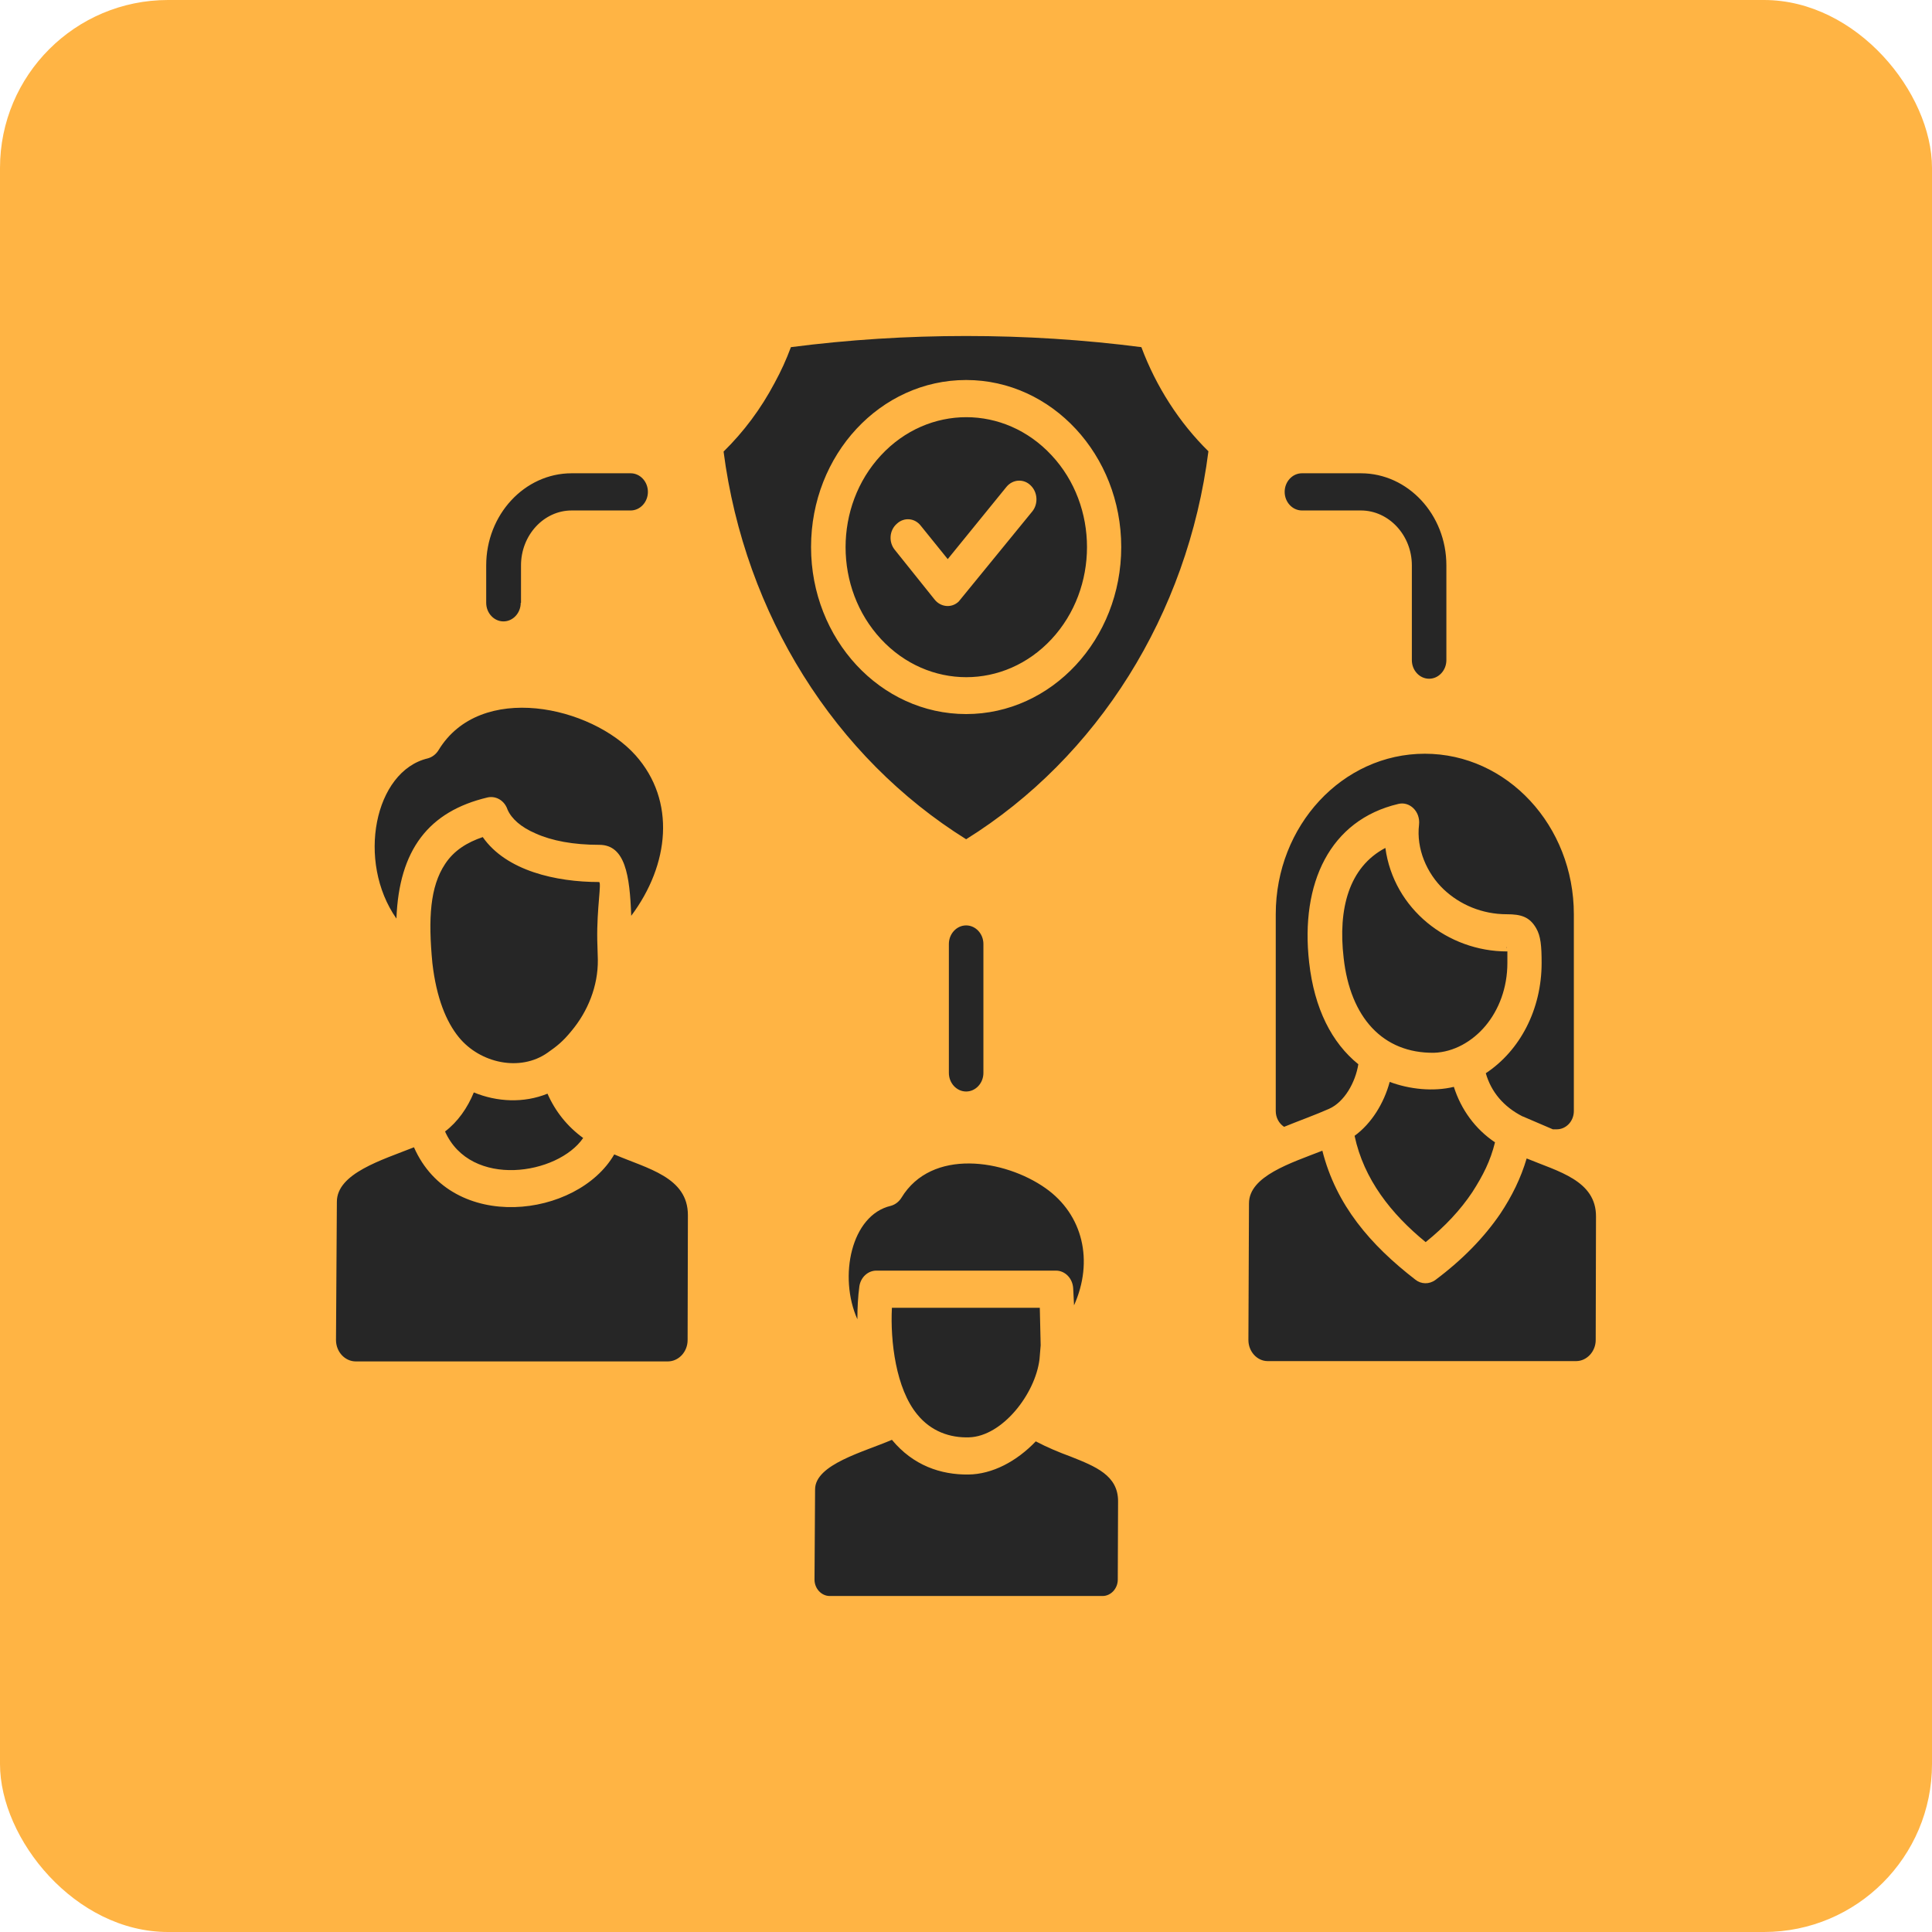
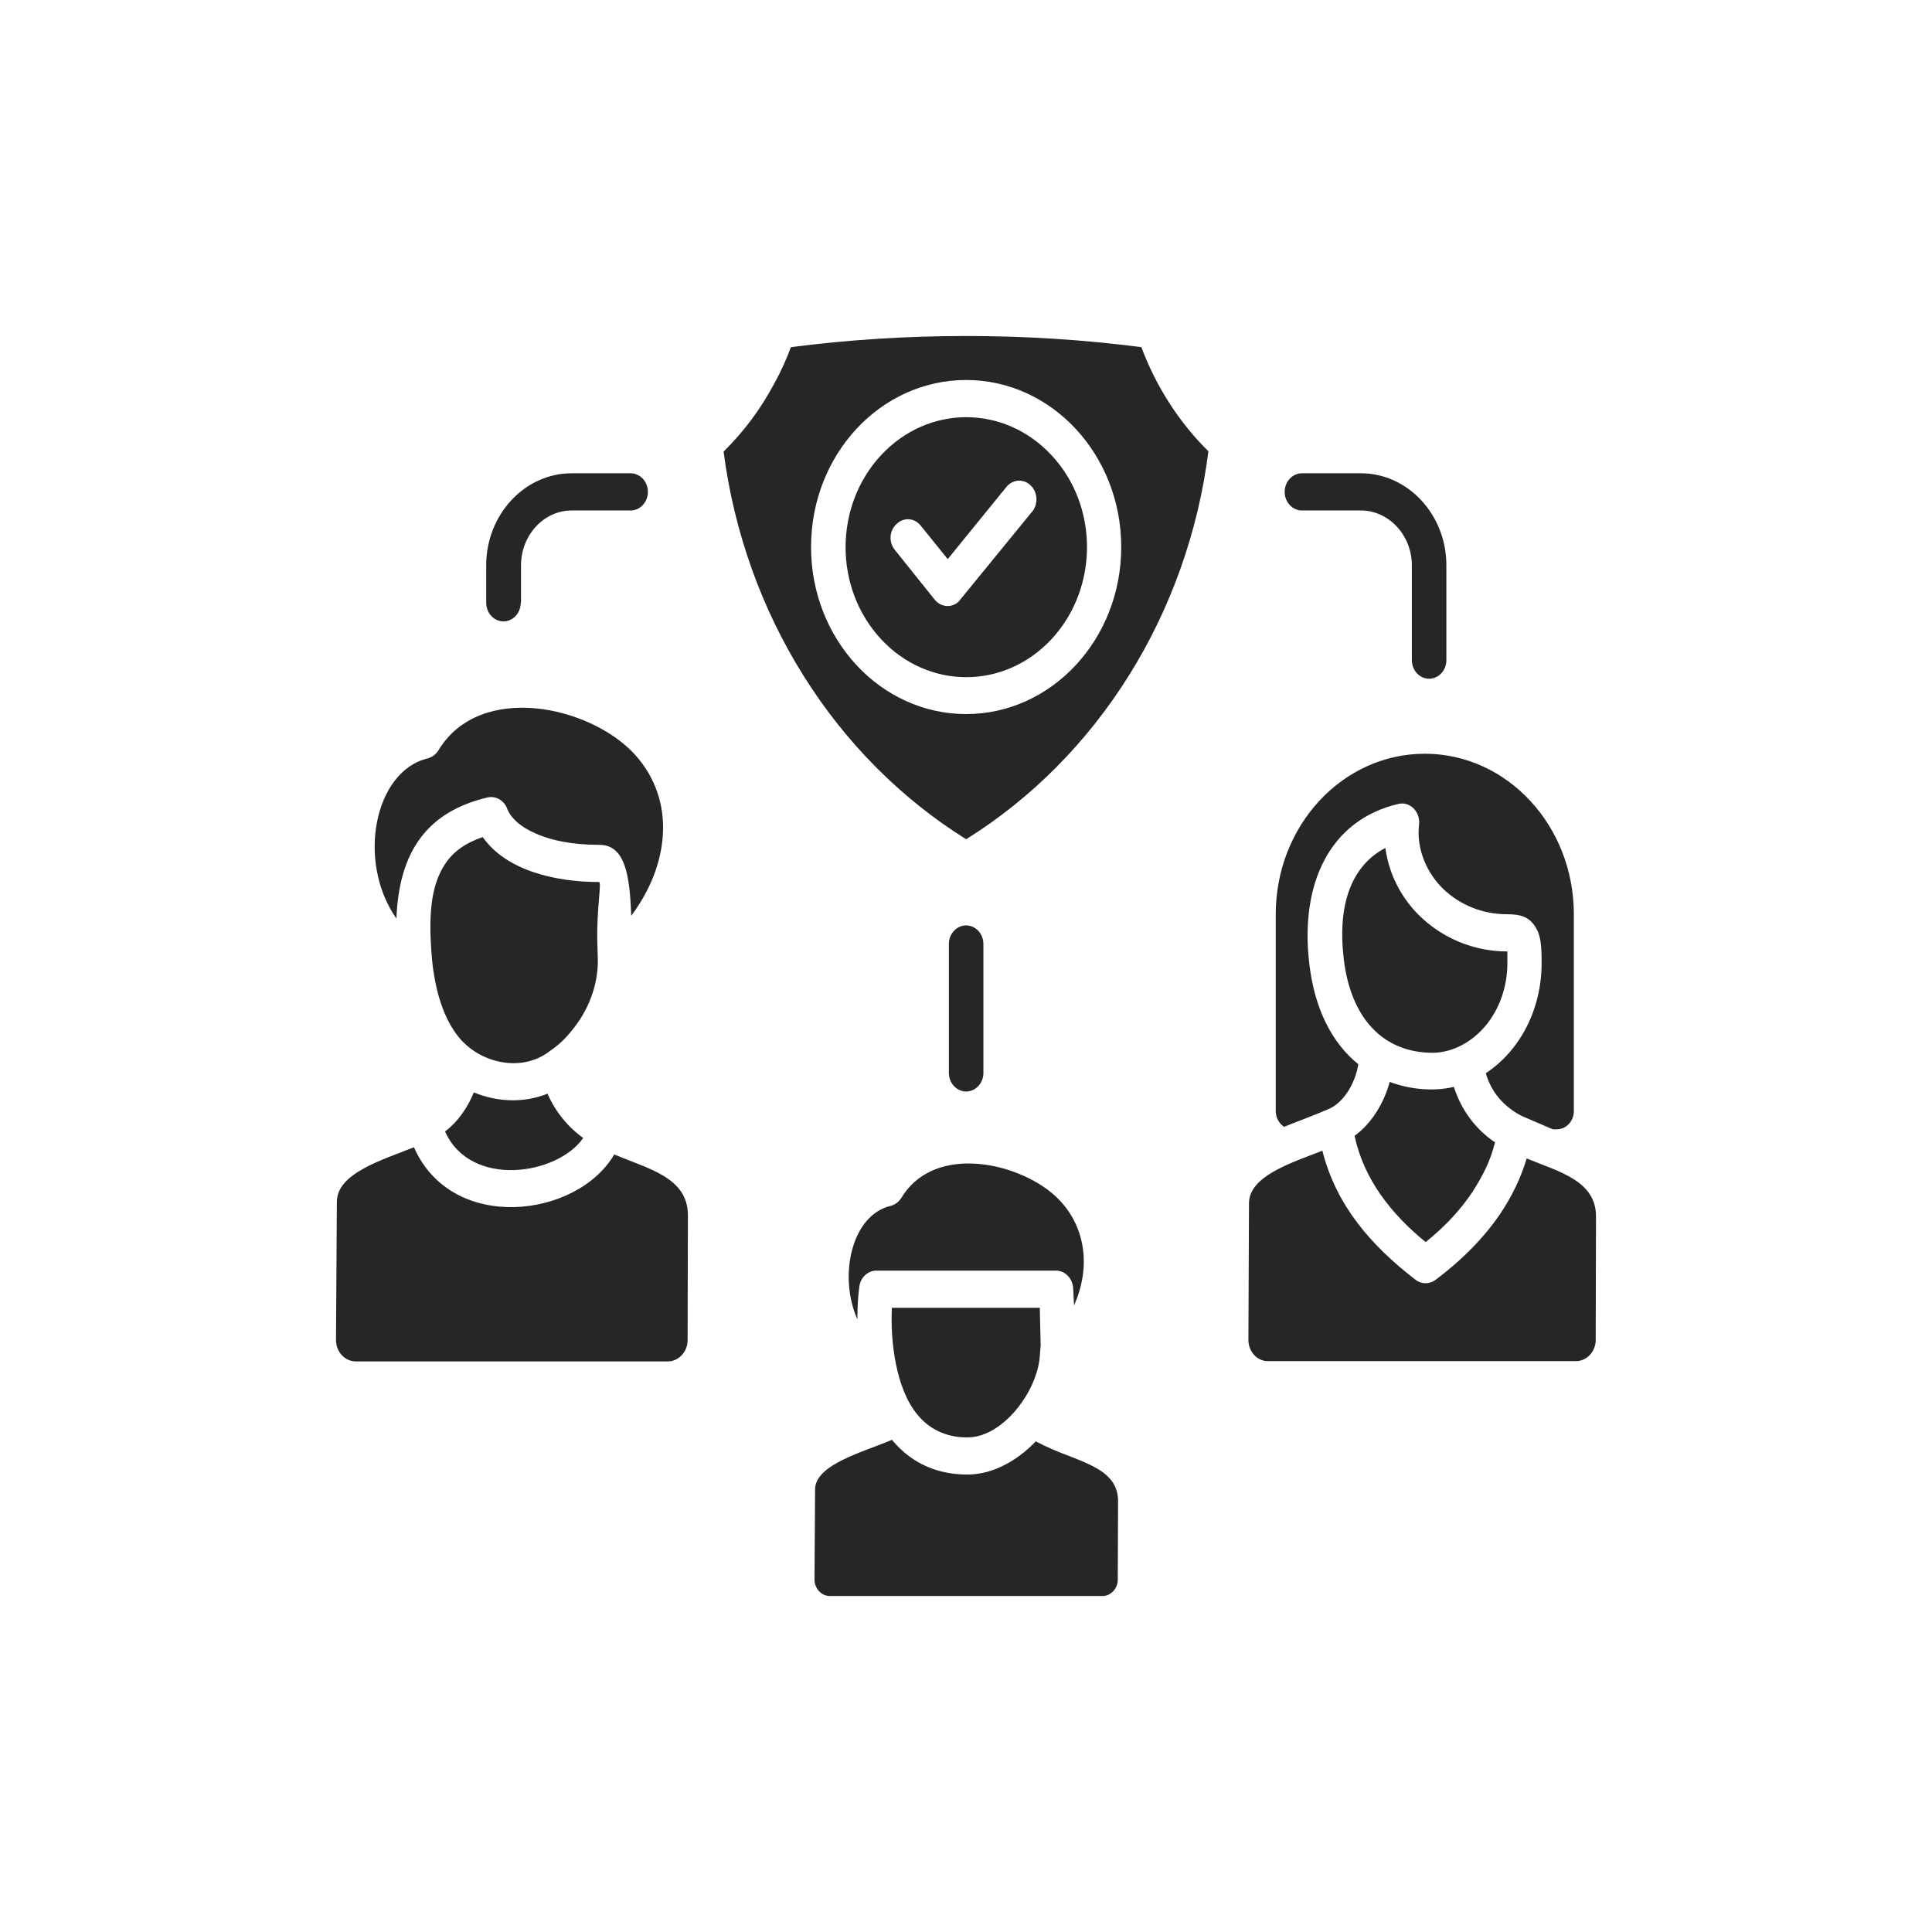
<svg xmlns="http://www.w3.org/2000/svg" width="184" height="184" viewBox="0 0 184 184" fill="none">
-   <rect width="184" height="184" rx="16" fill="#FFB444" />
  <path d="M90.369 89.905C90.369 88.931 91.109 88.134 92.014 88.134C92.918 88.134 93.658 88.931 93.658 89.905V102.182C93.658 103.156 92.918 103.953 92.014 103.953C91.109 103.953 90.369 103.156 90.369 102.182V89.905ZM123.993 48.616C123.089 48.616 122.349 47.819 122.349 46.845C122.349 45.871 123.089 45.074 123.993 45.074H129.611C134.078 45.074 137.75 48.999 137.75 53.84V62.871C137.75 63.845 137.01 64.641 136.106 64.641C135.201 64.641 134.462 63.845 134.462 62.871V53.84C134.462 50.977 132.269 48.616 129.611 48.616H123.993ZM49.593 57.411C49.593 58.385 48.853 59.181 47.949 59.181C47.044 59.181 46.305 58.385 46.305 57.411V53.84C46.305 49.029 49.949 45.074 54.444 45.074H60.061C60.965 45.074 61.705 45.871 61.705 46.845C61.705 47.819 60.965 48.616 60.061 48.616H54.444C51.785 48.616 49.62 50.977 49.62 53.84V57.411H49.593ZM85.218 52.364C84.615 51.626 84.697 50.505 85.409 49.885C86.094 49.236 87.136 49.324 87.711 50.092L90.26 53.249L95.85 46.373C96.453 45.635 97.494 45.576 98.152 46.225C98.837 46.875 98.892 47.996 98.316 48.704L91.301 57.293C90.616 57.942 89.575 57.824 88.999 57.086L85.218 52.364ZM92.014 36.191C100.18 36.191 106.784 43.333 106.784 52.098C106.784 60.893 100.152 68.006 92.014 68.006C83.847 68.006 77.243 60.864 77.243 52.098C77.243 43.303 83.847 36.191 92.014 36.191ZM100.152 43.362C95.658 38.522 88.396 38.522 83.902 43.362C79.408 48.203 79.408 56.024 83.902 60.864C88.396 65.704 95.658 65.704 100.152 60.864C104.647 56.024 104.647 48.173 100.152 43.362ZM76.503 64.317C80.504 70.721 85.82 76.063 92.014 79.929C104.51 72.138 113.114 58.532 115.087 42.979C112.32 40.264 110.1 36.811 108.702 33.062C97.768 31.646 86.259 31.646 75.325 33.062C74.886 34.243 74.393 35.335 73.763 36.486C72.448 38.965 70.831 41.12 68.912 43.008C69.926 50.8 72.585 58.06 76.503 64.317ZM52.142 104.159C49.895 105.074 47.346 104.956 45.126 104.041C44.523 105.517 43.592 106.845 42.386 107.76C44.825 113.22 53.128 111.892 55.54 108.38C54.032 107.288 52.882 105.842 52.142 104.159ZM37.755 87.484C38.001 80.933 40.824 77.273 46.442 75.945C47.264 75.768 48.058 76.27 48.333 77.096C48.716 77.981 49.62 78.778 50.991 79.368C52.553 80.077 54.608 80.46 57.074 80.46C59.541 80.46 59.979 83.353 60.116 87.219C63.761 82.349 64.391 76.27 60.527 71.931C56.334 67.239 45.729 64.877 41.756 71.459C41.536 71.813 41.18 72.108 40.742 72.226C35.645 73.436 33.946 82.054 37.755 87.484ZM56.937 91.41L56.882 89.521C56.828 86.481 57.321 84.002 57.047 84.002C52.964 84.002 48.223 82.939 45.976 79.723C44.496 80.224 43.235 80.992 42.386 82.29C40.961 84.445 40.769 87.455 41.18 91.734C41.564 95.04 42.495 97.312 43.701 98.788C45.729 101.267 49.538 102.093 52.142 100.264C53.073 99.614 53.621 99.172 54.416 98.198C55.978 96.338 56.965 93.918 56.937 91.41ZM58.499 109.944C54.992 115.994 43.044 117.499 39.426 109.265C36.385 110.475 32.082 111.744 32.082 114.459L32 127.622C32 128.744 32.849 129.659 33.891 129.659H63.596C64.638 129.659 65.487 128.744 65.487 127.622L65.514 115.728C65.514 112.098 61.651 111.302 58.499 109.944ZM146.821 91.705C146.821 96.132 144.765 100.057 141.504 102.212C142.025 104.012 143.203 105.399 144.985 106.314C145.012 106.314 145.039 106.343 145.067 106.343L147.889 107.553H148.273C149.15 107.553 149.89 106.786 149.89 105.812V87.071C149.89 78.631 143.532 71.784 135.695 71.784C127.857 71.784 121.5 78.631 121.5 87.071V105.812C121.5 106.432 121.801 106.993 122.294 107.317C123.665 106.757 125.309 106.166 126.569 105.606C128.049 104.956 129.091 103.067 129.365 101.356C126.843 99.319 125.172 96.073 124.679 91.646C123.829 84.12 126.652 78.099 133.174 76.565C134.242 76.299 135.284 77.273 135.147 78.542C134.873 80.844 135.887 83.176 137.503 84.71C139.038 86.156 141.148 87.071 143.505 87.071C144.848 87.071 145.67 87.307 146.3 88.399C146.738 89.137 146.821 90.111 146.821 91.705ZM138.463 103.51C136.517 103.982 134.242 103.746 132.352 103.038C131.803 105.074 130.625 106.993 129.008 108.173C129.885 112.305 132.489 115.61 135.777 118.296C137.613 116.82 139.093 115.227 140.216 113.545C141.258 111.921 141.943 110.564 142.381 108.793C140.49 107.524 139.148 105.665 138.463 103.51ZM141.477 97.696C142.737 96.191 143.56 94.095 143.56 91.705C143.56 91.174 143.56 90.82 143.56 90.583C143.56 90.613 143.532 90.613 143.532 90.613C137.914 90.613 132.735 86.599 131.94 80.755C128.46 82.585 127.419 86.57 127.967 91.233C128.597 96.899 131.694 100.323 136.572 100.264C138.435 100.205 140.216 99.201 141.477 97.696ZM143.505 90.229C143.45 90.141 143.477 90.2 143.505 90.318V90.229ZM145.396 110.328C144.848 112.187 143.998 113.928 142.874 115.61C141.34 117.853 139.312 119.949 136.709 121.897C136.106 122.339 135.339 122.31 134.79 121.867C130.516 118.562 127.254 114.784 125.939 109.59C122.925 110.77 118.951 112.01 118.951 114.607L118.896 127.622C118.896 128.714 119.719 129.629 120.732 129.629H150.109C151.123 129.629 151.972 128.714 151.972 127.622L152 115.876C152.027 112.423 148.383 111.567 145.396 110.328ZM98.645 137.273C96.809 139.191 94.507 140.401 92.233 140.431C89.602 140.46 86.971 139.575 84.944 137.125C82.285 138.276 77.627 139.457 77.627 141.848L77.572 150.436C77.572 151.292 78.23 152 79.024 152H105.003C105.798 152 106.455 151.292 106.455 150.436L106.483 142.969C106.483 140.519 104.345 139.664 101.961 138.719C100.838 138.306 99.769 137.863 98.645 137.273ZM81.655 125.645C81.655 124.553 81.71 123.49 81.847 122.487C81.984 121.631 82.669 121.011 83.464 121.011H100.563C101.44 121.011 102.153 121.749 102.208 122.694C102.235 123.166 102.263 123.727 102.29 124.317C104.181 120.096 103.139 115.669 99.577 113.161C95.686 110.416 88.725 109.324 85.848 114.076C85.629 114.43 85.272 114.725 84.834 114.843C81.052 115.728 79.847 121.602 81.655 125.645ZM99.111 128.124L99.029 124.553H84.944C84.779 127.74 85.327 132.256 87.355 134.705C88.67 136.329 90.479 136.948 92.288 136.889C95.439 136.801 98.591 132.787 99.001 129.452L99.111 128.124Z" fill="#262626" />
</svg>